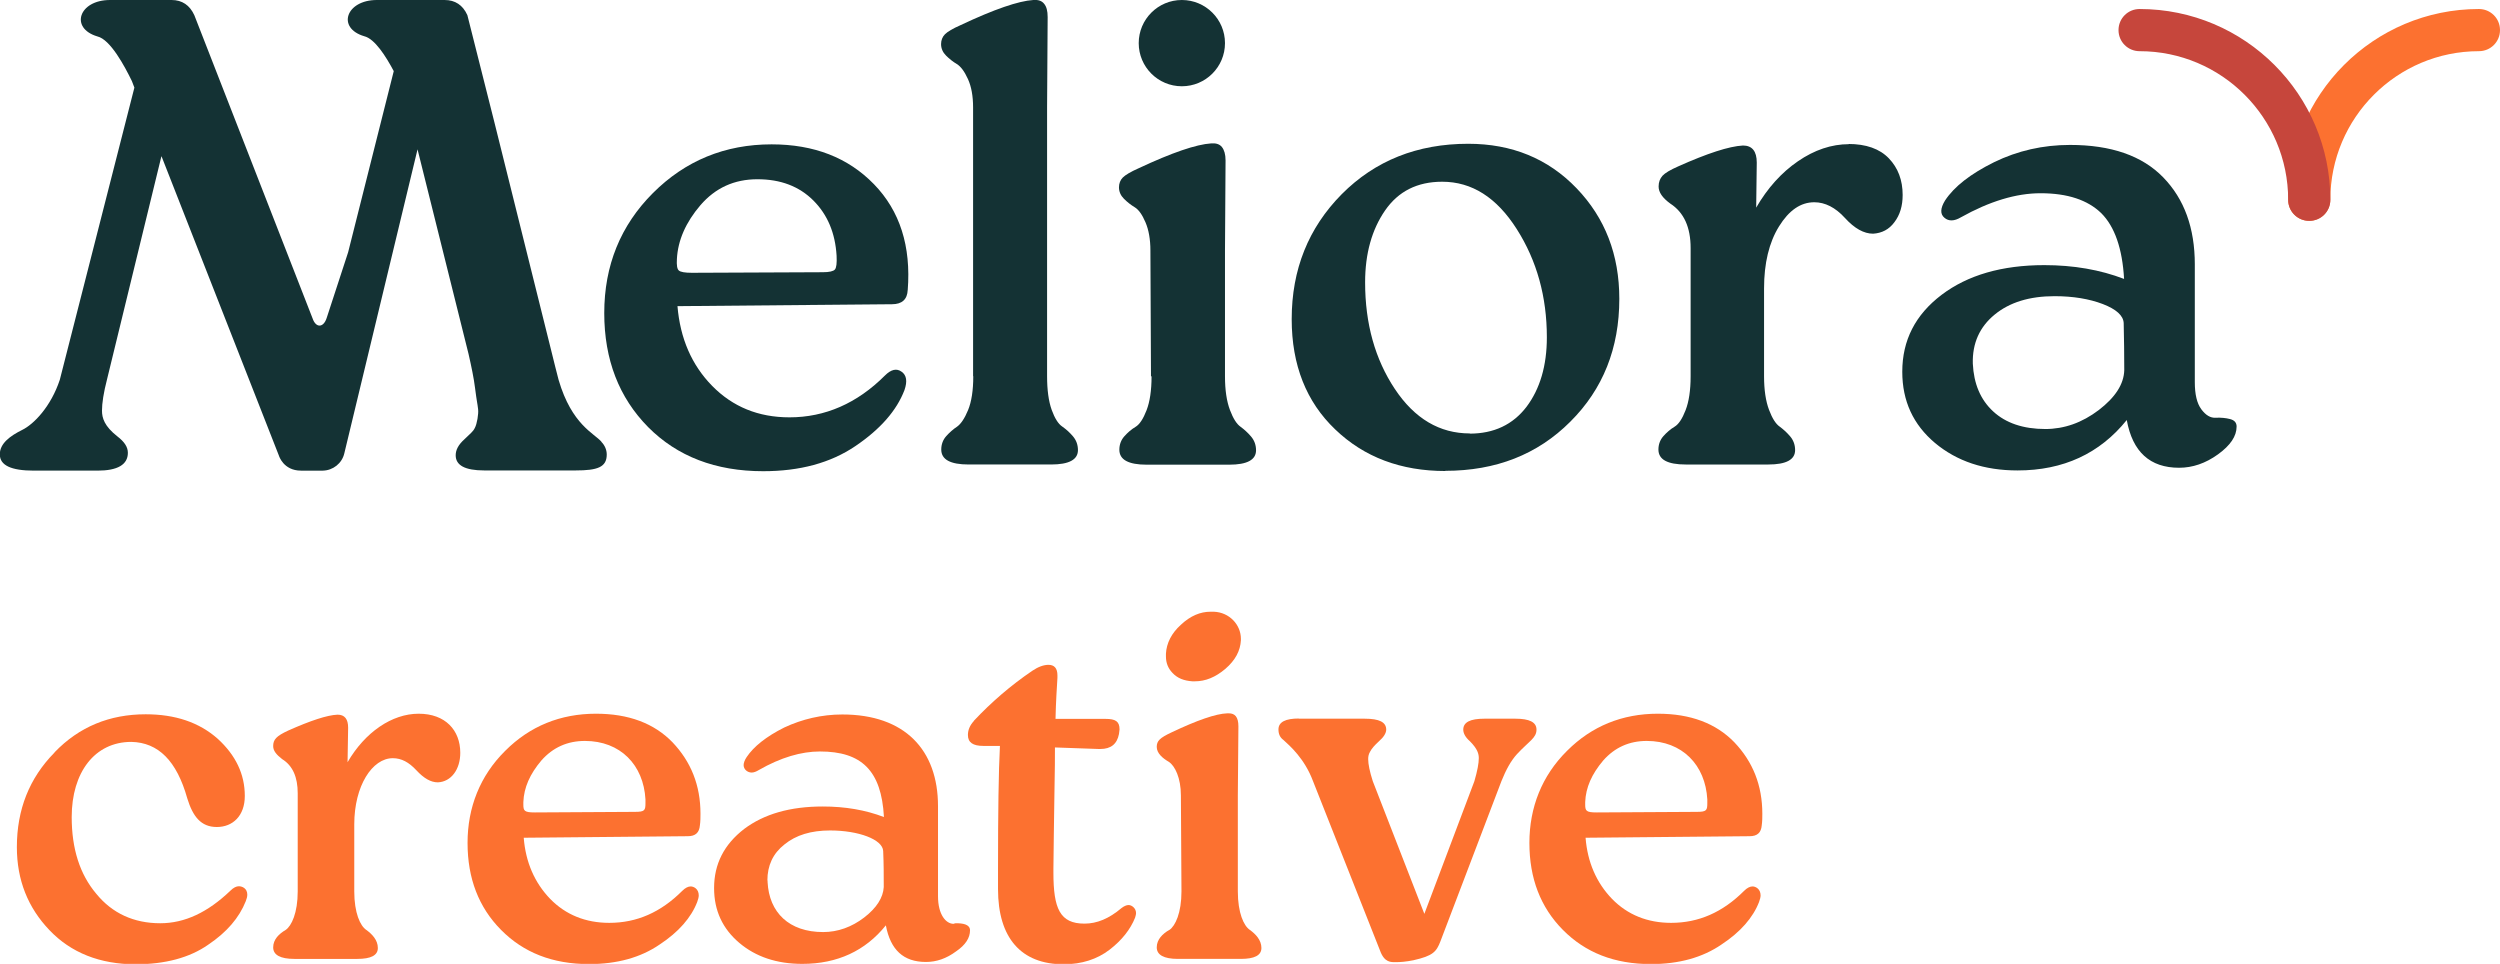
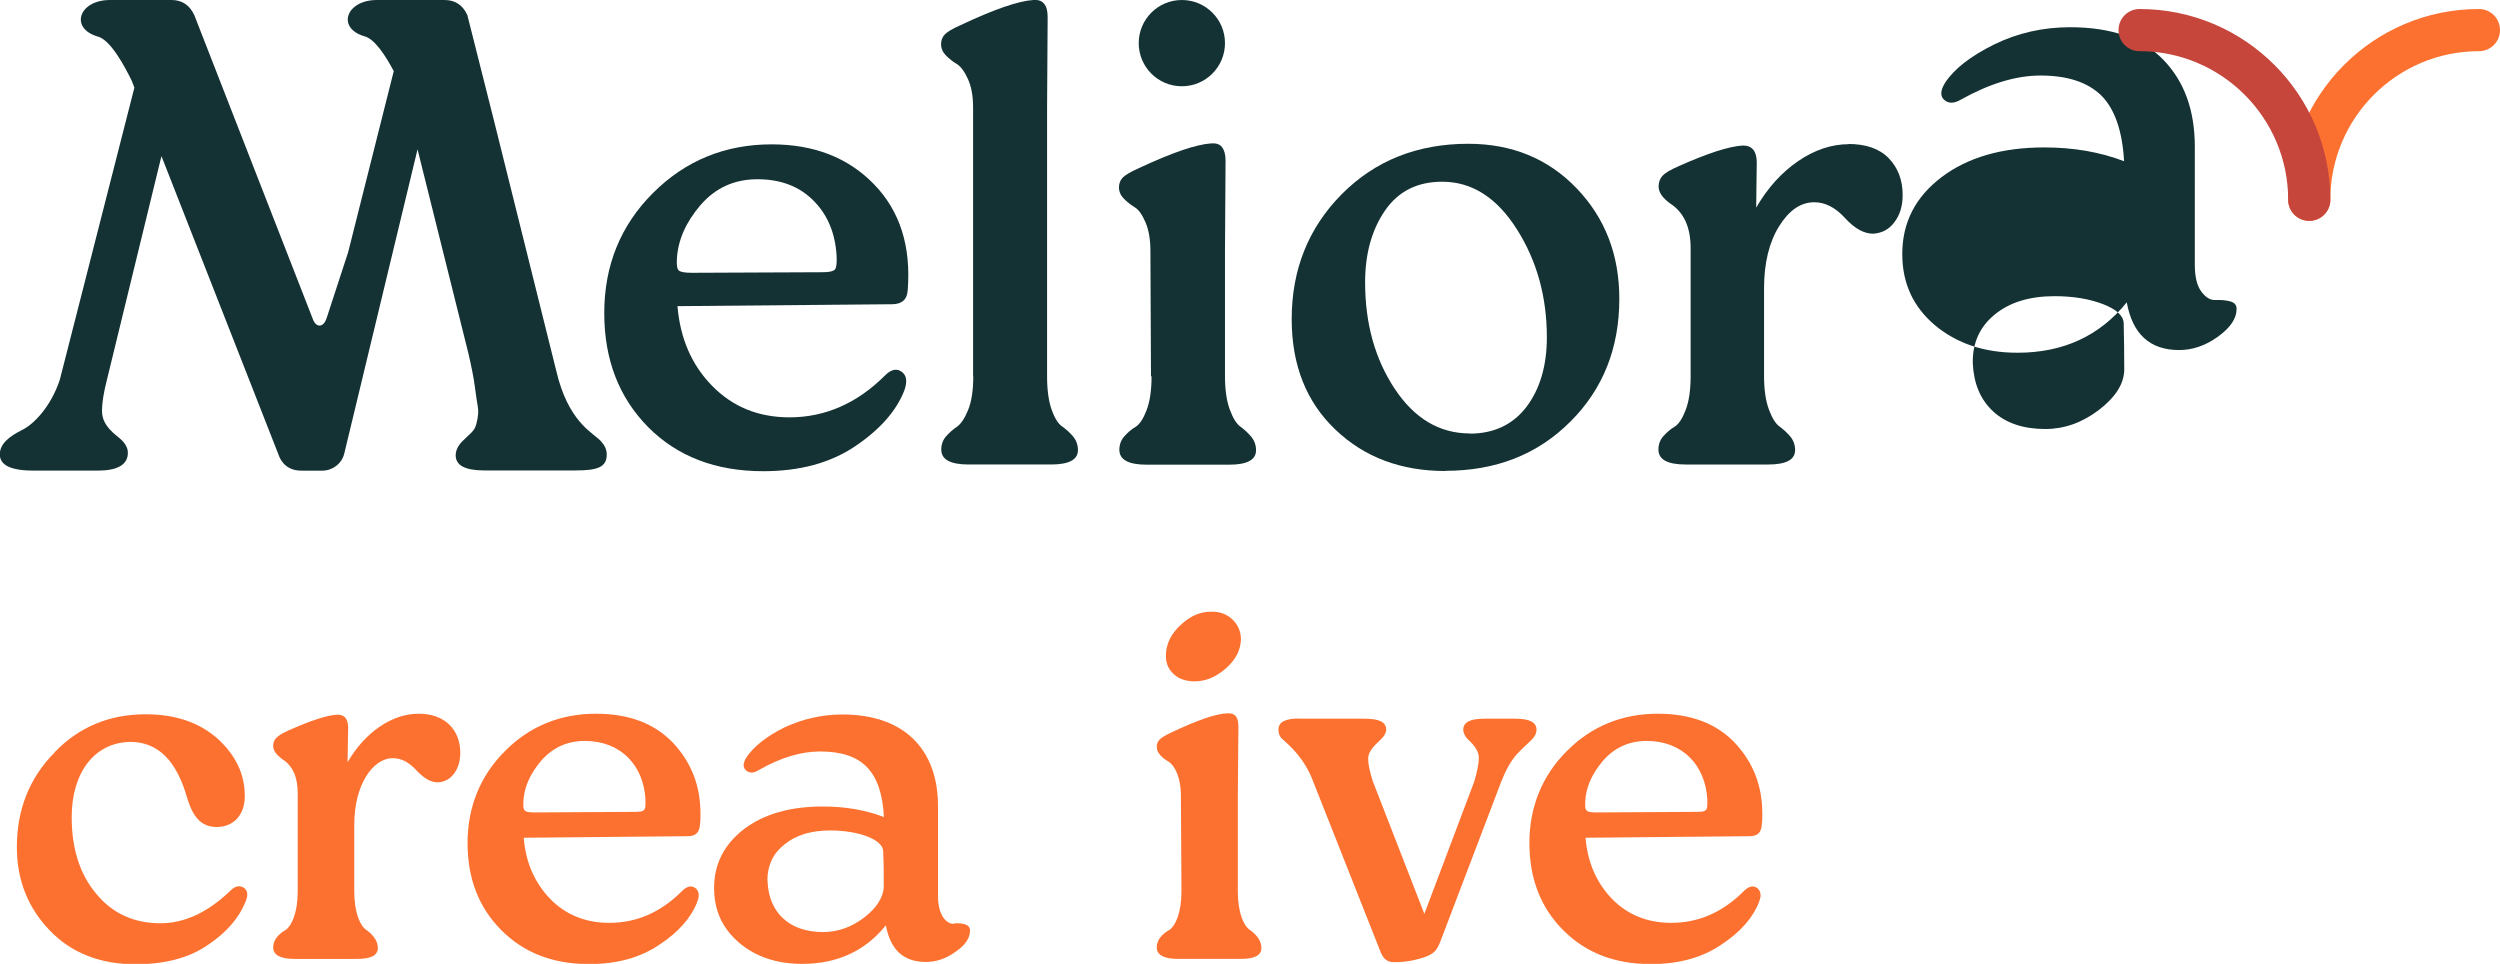
<svg xmlns="http://www.w3.org/2000/svg" id="Layer_1" version="1.1" viewBox="0 0 130.41 50.28">
  <defs>
    <style>
      .st0 {
        fill: #c6463c;
      }

      .st1 {
        fill: #143234;
      }

      .st2 {
        fill: #fc7130;
      }
    </style>
  </defs>
  <g>
    <g>
      <path class="st1" d="M31.38,23.05c-.38-.45-1.55-.88-2.24-3.23-.12-.45-.24-.95-.38-1.51l-2.97-11.93-1.41-5.59c-.24-.53-.64-.79-1.19-.79h-3.53c-1.61,0-2.11,1.46-.66,1.89.55.13,1.13,1.05,1.54,1.82l-2.38,9.45-1.12,3.43c-.17.52-.56.52-.73.03L10.14.8C9.9.27,9.5,0,8.95,0h-3.21C4.11,0,3.63,1.47,5.08,1.9c.68.16,1.42,1.55,1.8,2.33.04.11.09.23.13.34l-3.89,15.24c-.46,1.39-1.35,2.32-1.97,2.62-.62.31-1.16.7-1.16,1.27s.58.85,1.78.85h3.32c1.04,0,1.58-.31,1.58-.93,0-.31-.19-.58-.54-.85-.69-.54-.81-.97-.81-1.35s.08-.93.27-1.66l2.83-11.61s.03.05.04.09l6.09,15.53s.23.78,1.15.78h1.14c.53-.01,1-.38,1.12-.9l3.82-15.86,2.66,10.67c.15.66.28,1.28.34,1.78.1.78.12.76.16,1.11.03.24-.06.77-.17.97-.1.21-.24.29-.55.6-.31.28-.45.55-.45.83,0,.52.48.79,1.49.79h4.77c1.14,0,1.62-.17,1.62-.83,0-.24-.1-.48-.28-.66Z" />
      <path class="st1" d="M47.35,15.12c-.02.5-.3.75-.82.75l-11.19.1c.14,1.68.74,3.07,1.81,4.16,1.07,1.09,2.41,1.64,4.03,1.64,1.86,0,3.53-.73,4.98-2.18.32-.32.61-.39.87-.2.26.18.31.5.15.96-.41,1.07-1.26,2.04-2.56,2.92-1.3.88-2.9,1.31-4.81,1.31-2.48,0-4.48-.77-6-2.3-1.52-1.54-2.29-3.52-2.29-5.95,0-2.48.85-4.57,2.54-6.26s3.76-2.54,6.19-2.54c2.21,0,3.99.69,5.34,2.08,1.35,1.39,1.94,3.23,1.76,5.53ZM36.1,14.23l6.82-.03c.34,0,.55-.05.63-.14.08-.09.11-.33.09-.72-.07-1.18-.47-2.14-1.21-2.88-.74-.74-1.71-1.11-2.92-1.11s-2.19.45-2.97,1.35c-.77.9-1.18,1.84-1.23,2.81-.02.32.01.52.1.6.09.08.32.12.68.12Z" />
      <path class="st1" d="M50.76,19.62V5.6c0-.59-.09-1.09-.27-1.48-.18-.4-.38-.66-.58-.78-.2-.12-.39-.27-.56-.44s-.26-.37-.26-.6c0-.2.07-.38.2-.51.14-.14.41-.3.82-.48C51.87.48,53.13.05,53.9,0c.25-.02.44.04.56.19.13.15.19.38.19.7l-.03,4.71v14.02c0,.73.08,1.31.24,1.76.16.44.34.73.55.87.2.14.39.31.56.51s.26.44.26.72c0,.5-.47.75-1.4.75h-4.3c-.96,0-1.43-.26-1.43-.78,0-.27.09-.51.26-.7.17-.19.36-.36.56-.49.2-.14.4-.43.58-.87.18-.44.27-1.03.27-1.76Z" />
      <path class="st1" d="M75.4,24.57c-2.32,0-4.24-.72-5.75-2.17-1.51-1.44-2.27-3.36-2.27-5.75,0-2.59.87-4.76,2.61-6.52,1.74-1.75,3.94-2.63,6.6-2.63,2.27,0,4.16.77,5.65,2.32,1.49,1.55,2.23,3.47,2.23,5.77,0,2.57-.85,4.71-2.56,6.41-1.71,1.71-3.88,2.56-6.52,2.56ZM76.66,22.62c1.27,0,2.26-.47,2.97-1.4.7-.93,1.06-2.14,1.06-3.62,0-2.12-.52-4-1.57-5.65-1.05-1.65-2.34-2.47-3.89-2.47-1.3,0-2.29.5-2.98,1.5-.69,1-1.04,2.25-1.04,3.75,0,2.16.52,4.01,1.55,5.56,1.03,1.55,2.34,2.32,3.91,2.32Z" />
      <path class="st1" d="M96.41,7.51c.93,0,1.64.25,2.12.75.48.5.72,1.14.72,1.91,0,.57-.14,1.04-.43,1.42-.28.38-.65.57-1.11.6-.48,0-.97-.27-1.47-.82-.5-.55-1.04-.82-1.6-.82-.71,0-1.32.42-1.84,1.26-.52.84-.78,1.92-.78,3.24v4.57c0,.73.09,1.31.26,1.76s.35.73.55.87c.19.14.38.31.55.51.17.2.26.44.26.72,0,.5-.47.75-1.4.75h-4.3c-.96,0-1.43-.26-1.43-.78,0-.27.09-.51.26-.7.17-.19.36-.36.58-.49s.41-.43.58-.87.26-1.03.26-1.76v-6.69c0-1.09-.35-1.86-1.06-2.32-.41-.3-.61-.59-.61-.89,0-.23.07-.41.2-.56.14-.15.41-.31.82-.49,1.52-.68,2.65-1.05,3.38-1.09.48,0,.72.3.72.89l-.03,2.35c.59-1.02,1.32-1.83,2.18-2.42.86-.59,1.75-.89,2.66-.89Z" />
-       <path class="st1" d="M114.49,13.79v6.14c0,.64.11,1.11.34,1.42.23.31.48.46.75.44.27-.01.52.01.75.07.23.06.34.19.34.39,0,.5-.32.98-.97,1.45-.65.47-1.33.7-2.03.7-1.52,0-2.43-.83-2.73-2.49-1.41,1.75-3.31,2.63-5.7,2.63-1.73,0-3.16-.48-4.3-1.43-1.14-.96-1.71-2.19-1.71-3.72,0-1.64.68-2.97,2.05-4.01,1.36-1.03,3.15-1.55,5.36-1.55,1.52,0,2.91.24,4.16.72-.09-1.59-.49-2.73-1.19-3.43-.71-.69-1.76-1.04-3.17-1.04-1.27,0-2.66.42-4.16,1.26-.34.2-.63.21-.85.02-.23-.19-.22-.49.03-.9.48-.73,1.33-1.39,2.56-2,1.23-.6,2.55-.9,3.96-.9,2.14,0,3.76.56,4.86,1.69,1.1,1.13,1.65,2.64,1.65,4.55ZM106.68,22.38c1,0,1.93-.33,2.8-.99.86-.66,1.31-1.35,1.33-2.08,0-.8-.01-1.61-.03-2.46-.02-.39-.39-.72-1.09-.99-.71-.27-1.55-.41-2.52-.41-1.3,0-2.34.32-3.12.96-.78.64-1.17,1.49-1.14,2.56.05,1.05.4,1.88,1.06,2.49.66.61,1.57.92,2.73.92Z" />
+       <path class="st1" d="M114.49,13.79c0,.64.11,1.11.34,1.42.23.31.48.46.75.44.27-.01.52.01.75.07.23.06.34.19.34.39,0,.5-.32.98-.97,1.45-.65.47-1.33.7-2.03.7-1.52,0-2.43-.83-2.73-2.49-1.41,1.75-3.31,2.63-5.7,2.63-1.73,0-3.16-.48-4.3-1.43-1.14-.96-1.71-2.19-1.71-3.72,0-1.64.68-2.97,2.05-4.01,1.36-1.03,3.15-1.55,5.36-1.55,1.52,0,2.91.24,4.16.72-.09-1.59-.49-2.73-1.19-3.43-.71-.69-1.76-1.04-3.17-1.04-1.27,0-2.66.42-4.16,1.26-.34.2-.63.21-.85.02-.23-.19-.22-.49.03-.9.48-.73,1.33-1.39,2.56-2,1.23-.6,2.55-.9,3.96-.9,2.14,0,3.76.56,4.86,1.69,1.1,1.13,1.65,2.64,1.65,4.55ZM106.68,22.38c1,0,1.93-.33,2.8-.99.86-.66,1.31-1.35,1.33-2.08,0-.8-.01-1.61-.03-2.46-.02-.39-.39-.72-1.09-.99-.71-.27-1.55-.41-2.52-.41-1.3,0-2.34.32-3.12.96-.78.64-1.17,1.49-1.14,2.56.05,1.05.4,1.88,1.06,2.49.66.61,1.57.92,2.73.92Z" />
      <g>
        <path class="st1" d="M60.04,19.62l-.03-6.55c0-.59-.09-1.09-.26-1.48-.17-.4-.36-.66-.56-.78-.2-.12-.39-.27-.56-.44s-.26-.37-.26-.6c0-.2.07-.38.2-.51s.41-.3.82-.48c1.75-.82,3.01-1.25,3.79-1.3.25-.02.44.04.56.19.12.15.19.38.19.7l-.03,4.71v6.55c0,.73.09,1.31.26,1.76s.35.73.55.87c.19.14.38.31.55.51.17.2.26.44.26.72,0,.5-.47.75-1.4.75h-4.3c-.96,0-1.43-.26-1.43-.78,0-.27.09-.51.26-.7.17-.19.36-.36.58-.49s.41-.43.58-.87.26-1.03.26-1.76Z" />
        <circle class="st1" cx="61.65" cy="2.25" r="2.25" />
      </g>
    </g>
    <g>
      <path class="st2" d="M120.46,11.52c-.61,0-1.1-.49-1.1-1.1,0-5.49,4.46-9.95,9.95-9.95.61,0,1.1.49,1.1,1.1s-.49,1.1-1.1,1.1c-4.27,0-7.75,3.47-7.75,7.75,0,.61-.49,1.1-1.1,1.1Z" />
      <path class="st0" d="M120.46,11.52c-.61,0-1.1-.49-1.1-1.1,0-4.27-3.47-7.75-7.75-7.75-.61,0-1.1-.49-1.1-1.1s.49-1.1,1.1-1.1c5.49,0,9.95,4.46,9.95,9.95,0,.61-.49,1.1-1.1,1.1Z" />
    </g>
  </g>
  <g>
    <path class="st2" d="M2.85,39.24c1.28-1.33,2.87-1.98,4.75-1.98,1.54,0,2.79.42,3.76,1.28.94.86,1.41,1.85,1.41,2.98,0,1.04-.63,1.62-1.46,1.62s-1.25-.55-1.54-1.49c-.55-1.96-1.51-2.92-2.92-2.95-1.91,0-3.11,1.59-3.11,3.92,0,1.65.42,2.98,1.28,4,.83,1.02,1.96,1.54,3.34,1.54,1.28,0,2.48-.57,3.66-1.7.16-.16.31-.23.44-.23.16,0,.44.1.44.44,0,.1-.03.21-.08.34-.34.86-.99,1.62-1.96,2.27-.97.68-2.25,1.02-3.79,1.02-1.85,0-3.37-.6-4.49-1.78-1.12-1.17-1.7-2.61-1.7-4.33,0-1.96.65-3.6,1.96-4.93Z" />
    <path class="st2" d="M14.9,48.51c.31-.21.63-.89.63-2.01v-5.12c0-.84-.26-1.44-.81-1.78-.31-.24-.47-.44-.47-.68,0-.34.16-.52.78-.81,1.17-.52,2.04-.81,2.58-.83.37,0,.55.23.55.68l-.03,1.8c.91-1.57,2.32-2.53,3.71-2.53s2.17.86,2.17,2.04c0,.86-.47,1.51-1.17,1.54-.37,0-.73-.21-1.12-.63s-.78-.63-1.23-.63c-1.07,0-2.01,1.44-2.01,3.45v3.5c0,1.12.31,1.8.63,2.01.29.21.6.52.6.94,0,.39-.37.57-1.07.57h-3.29c-.73,0-1.1-.21-1.1-.6,0-.42.31-.71.65-.91Z" />
    <path class="st2" d="M26.36,39.16c1.28-1.28,2.87-1.93,4.73-1.93,1.7,0,3.03.5,3.99,1.49.97,1.02,1.46,2.25,1.46,3.73,0,.18,0,.39-.03.6-.03.39-.24.57-.63.57l-8.56.08c.1,1.28.57,2.35,1.38,3.19.81.83,1.85,1.25,3.08,1.25,1.44,0,2.69-.55,3.81-1.67.16-.16.31-.23.44-.23.16,0,.42.13.42.47,0,.08-.03.21-.08.34-.31.81-.97,1.57-1.96,2.22-.99.68-2.22,1.02-3.68,1.02-1.91,0-3.42-.6-4.59-1.78s-1.75-2.69-1.75-4.54.65-3.5,1.96-4.8ZM27.3,41.96c0,.34.05.42.6.42l5.22-.03c.52,0,.55-.08.55-.47v-.18c-.1-1.8-1.31-3.05-3.16-3.05-.91,0-1.67.34-2.27,1.02-.6.71-.91,1.41-.94,2.17v.13Z" />
    <path class="st2" d="M37.25,46.32c0-1.25.52-2.27,1.57-3.08,1.04-.78,2.4-1.17,4.1-1.17,1.17,0,2.22.18,3.19.55-.13-2.43-1.17-3.42-3.34-3.42-.97,0-2.04.31-3.19.97-.13.08-.26.13-.37.13-.21,0-.42-.16-.42-.39,0-.1.05-.26.16-.42.37-.55,1.02-1.07,1.96-1.54.94-.44,1.96-.68,3.03-.68,3.26,0,4.99,1.85,4.99,4.78v4.7c0,.97.42,1.44.81,1.44.03,0,.05-.03.13-.03.34,0,.73.05.73.37,0,.39-.23.76-.73,1.1-.5.37-1.02.55-1.57.55-1.17,0-1.85-.63-2.09-1.91-1.07,1.33-2.53,2.01-4.36,2.01-1.33,0-2.43-.37-3.29-1.1-.86-.73-1.31-1.67-1.31-2.85ZM40.04,45.93v.08c.08,1.59,1.12,2.61,2.9,2.61.76,0,1.49-.26,2.14-.76.65-.5.99-1.04,1.02-1.59,0-.6,0-1.23-.03-1.88-.03-.6-1.28-1.07-2.77-1.07-.99,0-1.78.24-2.38.73-.6.47-.89,1.1-.89,1.88Z" />
-     <path class="st2" d="M50.8,37.6c.91-.97,1.93-1.85,3.05-2.61.31-.21.6-.31.84-.31.31,0,.47.18.47.55v.13c-.03.5-.08,1.23-.1,2.14h2.61c.52,0,.73.13.73.55,0,.08-.03.16-.03.24-.1.52-.42.78-.97.78h-.1l-2.27-.08c0,.37,0,1.23-.03,2.61s-.03,2.61-.05,3.71v.21c0,1.88.34,2.66,1.62,2.66.65,0,1.28-.26,1.93-.81.13-.1.26-.16.37-.16.16,0,.39.16.39.42,0,.08-.03.16-.05.24-.24.6-.68,1.17-1.33,1.67-.65.5-1.46.76-2.4.76-2.22,0-3.42-1.38-3.42-3.92v-1.07c0-2.95.03-5.06.1-6.4h-.86c-.55,0-.81-.18-.81-.57,0-.26.1-.5.31-.73Z" />
    <path class="st2" d="M61,48.51c.31-.21.63-.89.63-2.01l-.03-5.01c0-.91-.31-1.54-.63-1.75-.31-.18-.63-.44-.63-.78,0-.31.16-.47.78-.76,1.33-.63,2.3-.97,2.9-.99h.08c.31,0,.5.18.5.68l-.03,3.6v5.01c0,1.12.31,1.8.63,2.01.29.21.6.52.6.94,0,.39-.37.57-1.07.57h-3.29c-.73,0-1.1-.21-1.1-.6,0-.42.31-.71.65-.91ZM60.82,34.23v-.13c.03-.55.29-1.07.78-1.51.5-.47,1.02-.68,1.54-.68h.18c.81.03,1.41.68,1.41,1.41v.08c-.03.55-.29,1.04-.81,1.49-.52.44-1.04.65-1.59.65h-.13c-.44-.03-.78-.16-1.04-.44-.23-.24-.34-.52-.34-.86Z" />
    <path class="st2" d="M67.74,37.49h3.45c.76,0,1.12.18,1.12.57,0,.18-.13.39-.37.6-.23.21-.39.39-.47.55-.08.13-.1.26-.1.39,0,.26.08.65.24,1.15l2.69,6.92,2.61-6.92c.16-.55.23-.94.23-1.2,0-.21-.05-.47-.47-.89-.24-.21-.34-.42-.34-.6,0-.39.37-.57,1.1-.57h1.62c.73,0,1.1.18,1.1.57,0,.44-.39.6-1.02,1.28-.31.34-.57.81-.81,1.41l-3.18,8.35c-.21.55-.39.76-1.41.99-.39.08-.71.1-.91.1-.26,0-.6.03-.83-.6l-3.5-8.85c-.44-1.17-1.2-1.83-1.54-2.14-.18-.13-.26-.31-.26-.55,0-.39.37-.57,1.07-.57Z" />
    <path class="st2" d="M81.75,39.16c1.28-1.28,2.87-1.93,4.73-1.93,1.7,0,3.03.5,3.99,1.49.97,1.02,1.46,2.25,1.46,3.73,0,.18,0,.39-.03.6-.03.39-.24.57-.63.57l-8.56.08c.1,1.28.57,2.35,1.38,3.19.81.83,1.85,1.25,3.08,1.25,1.44,0,2.69-.55,3.81-1.67.16-.16.31-.23.44-.23.16,0,.42.13.42.47,0,.08-.03.21-.08.34-.31.81-.97,1.57-1.96,2.22-.99.68-2.22,1.02-3.68,1.02-1.91,0-3.42-.6-4.59-1.78s-1.75-2.69-1.75-4.54.65-3.5,1.96-4.8ZM82.69,41.96c0,.34.05.42.6.42l5.22-.03c.52,0,.55-.08.55-.47v-.18c-.1-1.8-1.31-3.05-3.16-3.05-.91,0-1.67.34-2.27,1.02-.6.71-.91,1.41-.94,2.17v.13Z" />
  </g>
</svg>